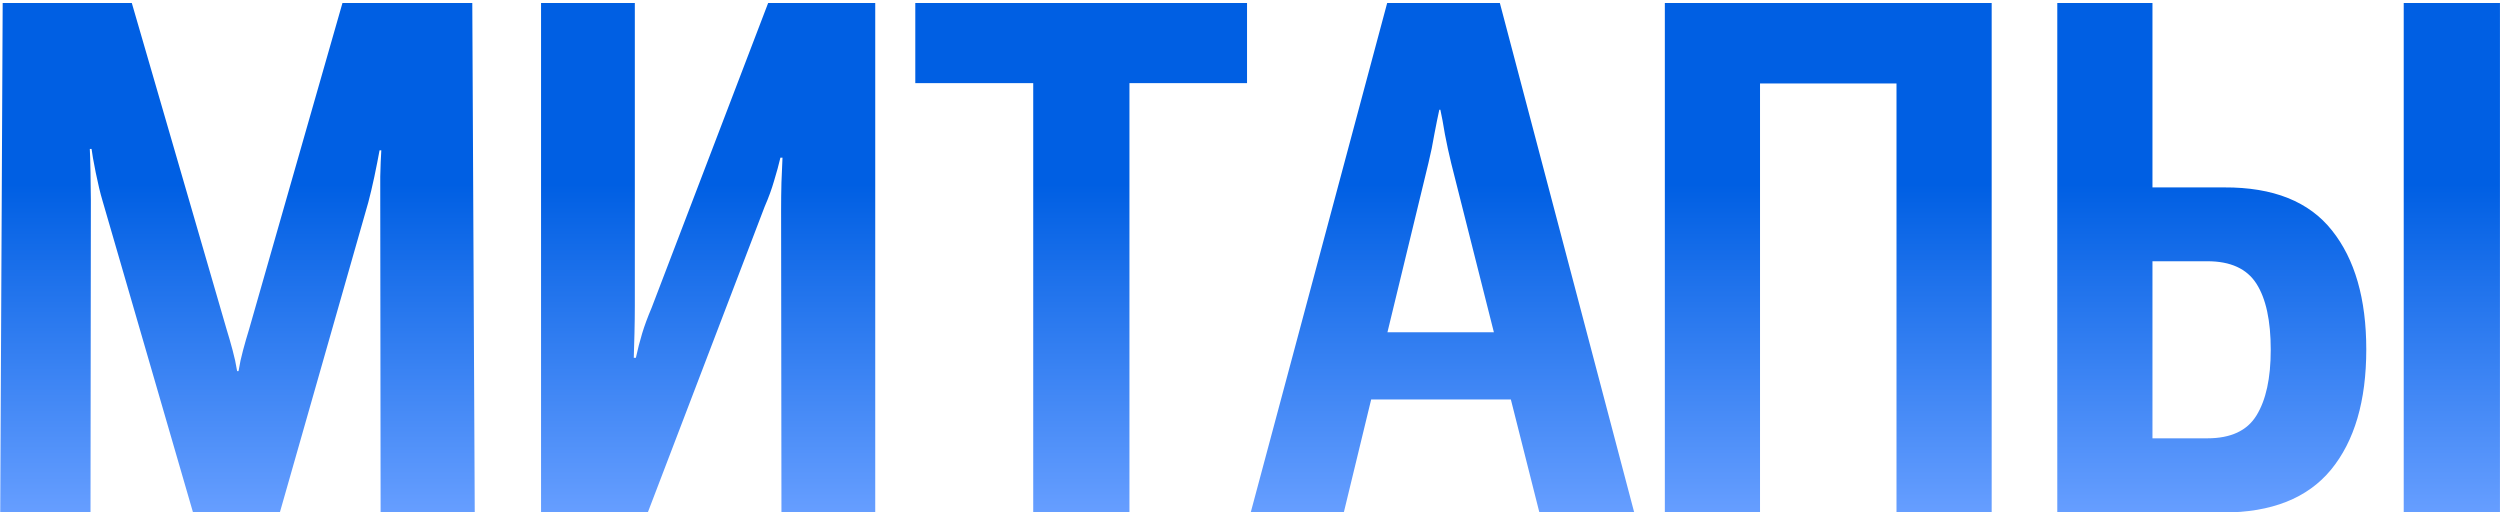
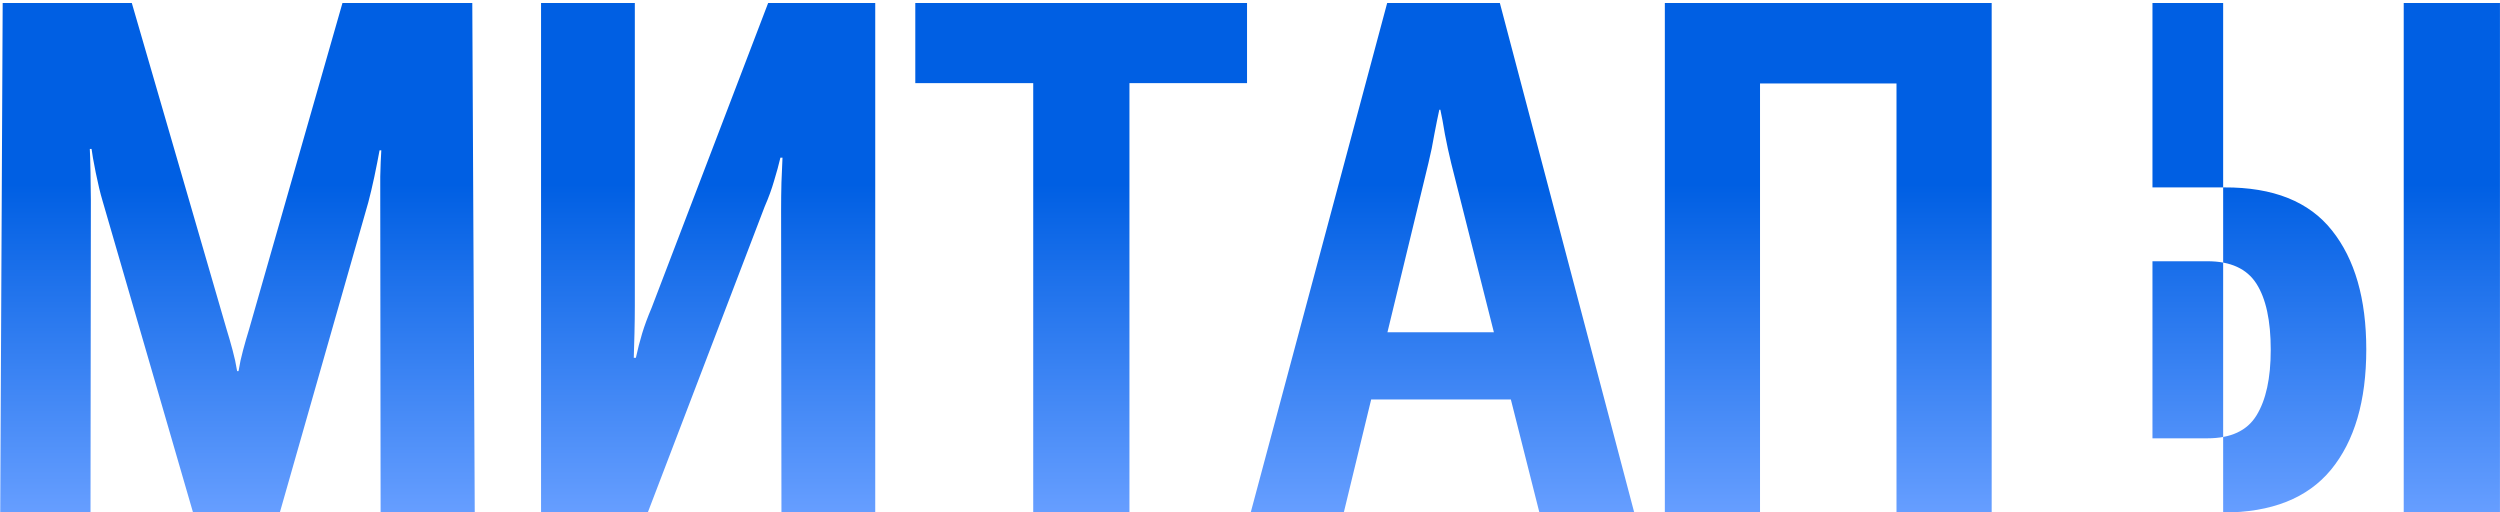
<svg xmlns="http://www.w3.org/2000/svg" width="600" height="123" viewBox="0 0 600 123" fill="none">
-   <path d="M0.055 123L0.643 0.719H31.633L54.393 79.076C54.897 80.7 55.372 82.352 55.82 84.031C56.268 85.655 56.632 87.335 56.912 89.07H57.248C57.528 87.335 57.892 85.655 58.34 84.031C58.788 82.352 59.264 80.7 59.768 79.076L82.191 0.719H113.35L113.938 123H91.346L91.262 48.506C91.262 46.882 91.262 44.839 91.262 42.375C91.318 39.911 91.402 37.812 91.514 36.076H91.094C90.758 37.924 90.338 40.051 89.834 42.459C89.33 44.81 88.854 46.826 88.406 48.506L67.158 123H46.33L24.578 48.086C24.074 46.406 23.542 44.195 22.982 41.451C22.422 38.652 22.087 36.748 21.975 35.74H21.555C21.611 36.748 21.667 38.652 21.723 41.451C21.779 44.195 21.807 46.406 21.807 48.086L21.723 123H0.055ZM210.056 123H187.548L187.464 50.438C187.464 48.198 187.492 45.986 187.548 43.803C187.66 41.563 187.744 39.575 187.8 37.84H187.296C186.904 39.52 186.4 41.367 185.784 43.383C185.225 45.342 184.469 47.414 183.517 49.598L155.466 123H129.851V0.719H152.359V73.281C152.359 75.465 152.331 77.676 152.275 79.916C152.219 82.156 152.163 84.143 152.107 85.879H152.611C153.059 83.807 153.562 81.848 154.122 80C154.682 78.152 155.438 76.109 156.39 73.869L184.357 0.719H210.056V123ZM219.67 19.951V0.719H299.288V19.951H271.069V123H247.973V19.951H219.67ZM300.168 123L332.922 0.719H359.965L392.215 123H369.455L348.291 39.184C347.731 36.888 347.227 34.565 346.779 32.213C346.387 29.805 346.023 27.846 345.687 26.334H345.435C345.099 27.846 344.708 29.777 344.26 32.129C343.868 34.48 343.392 36.804 342.832 39.1L322.508 123H300.168ZM318.476 95.873L321.584 79.748H370.379L373.654 95.873H318.476ZM399.562 123V0.719H478.003V123H455.159V20.035H422.405V123H399.562ZM493.748 0.719H516.592V44.978H533.809C545.567 44.922 554.189 48.366 559.676 55.309C565.163 62.195 567.907 71.713 567.907 83.863C567.907 96.237 565.079 105.867 559.424 112.754C553.769 119.585 545.147 123 533.557 123H493.748V0.719ZM516.592 62.699V105.195H529.778C535.377 105.195 539.296 103.376 541.536 99.736C543.831 96.041 544.979 90.778 544.979 83.947C544.979 76.949 543.831 71.658 541.536 68.074C539.24 64.491 535.321 62.699 529.778 62.699H516.592ZM576.893 123H599.989V0.719H576.893V123Z" fill="url(#paint0_linear_2398_16310)" />
+   <path d="M0.055 123L0.643 0.719H31.633L54.393 79.076C54.897 80.7 55.372 82.352 55.82 84.031C56.268 85.655 56.632 87.335 56.912 89.07H57.248C57.528 87.335 57.892 85.655 58.34 84.031C58.788 82.352 59.264 80.7 59.768 79.076L82.191 0.719H113.35L113.938 123H91.346L91.262 48.506C91.262 46.882 91.262 44.839 91.262 42.375C91.318 39.911 91.402 37.812 91.514 36.076H91.094C90.758 37.924 90.338 40.051 89.834 42.459C89.33 44.81 88.854 46.826 88.406 48.506L67.158 123H46.33L24.578 48.086C24.074 46.406 23.542 44.195 22.982 41.451C22.422 38.652 22.087 36.748 21.975 35.74H21.555C21.611 36.748 21.667 38.652 21.723 41.451C21.779 44.195 21.807 46.406 21.807 48.086L21.723 123H0.055ZM210.056 123H187.548L187.464 50.438C187.464 48.198 187.492 45.986 187.548 43.803C187.66 41.563 187.744 39.575 187.8 37.84H187.296C186.904 39.52 186.4 41.367 185.784 43.383C185.225 45.342 184.469 47.414 183.517 49.598L155.466 123H129.851V0.719H152.359V73.281C152.359 75.465 152.331 77.676 152.275 79.916C152.219 82.156 152.163 84.143 152.107 85.879H152.611C153.059 83.807 153.562 81.848 154.122 80C154.682 78.152 155.438 76.109 156.39 73.869L184.357 0.719H210.056V123ZM219.67 19.951V0.719H299.288V19.951H271.069V123H247.973V19.951H219.67ZM300.168 123L332.922 0.719H359.965L392.215 123H369.455L348.291 39.184C347.731 36.888 347.227 34.565 346.779 32.213C346.387 29.805 346.023 27.846 345.687 26.334H345.435C345.099 27.846 344.708 29.777 344.26 32.129C343.868 34.48 343.392 36.804 342.832 39.1L322.508 123H300.168ZM318.476 95.873L321.584 79.748H370.379L373.654 95.873H318.476ZM399.562 123V0.719H478.003V123H455.159V20.035H422.405V123H399.562ZM493.748 0.719H516.592V44.978H533.809C545.567 44.922 554.189 48.366 559.676 55.309C565.163 62.195 567.907 71.713 567.907 83.863C567.907 96.237 565.079 105.867 559.424 112.754C553.769 119.585 545.147 123 533.557 123V0.719ZM516.592 62.699V105.195H529.778C535.377 105.195 539.296 103.376 541.536 99.736C543.831 96.041 544.979 90.778 544.979 83.947C544.979 76.949 543.831 71.658 541.536 68.074C539.24 64.491 535.321 62.699 529.778 62.699H516.592ZM576.893 123H599.989V0.719H576.893V123Z" fill="url(#paint0_linear_2398_16310)" />
  <defs>
    <linearGradient id="paint0_linear_2398_16310" x1="300.5" y1="1" x2="300.5" y2="123" gradientUnits="userSpaceOnUse">
      <stop offset="0.355" stop-color="#005FE3" />
      <stop offset="1" stop-color="#669EFF" />
    </linearGradient>
  </defs>
</svg>